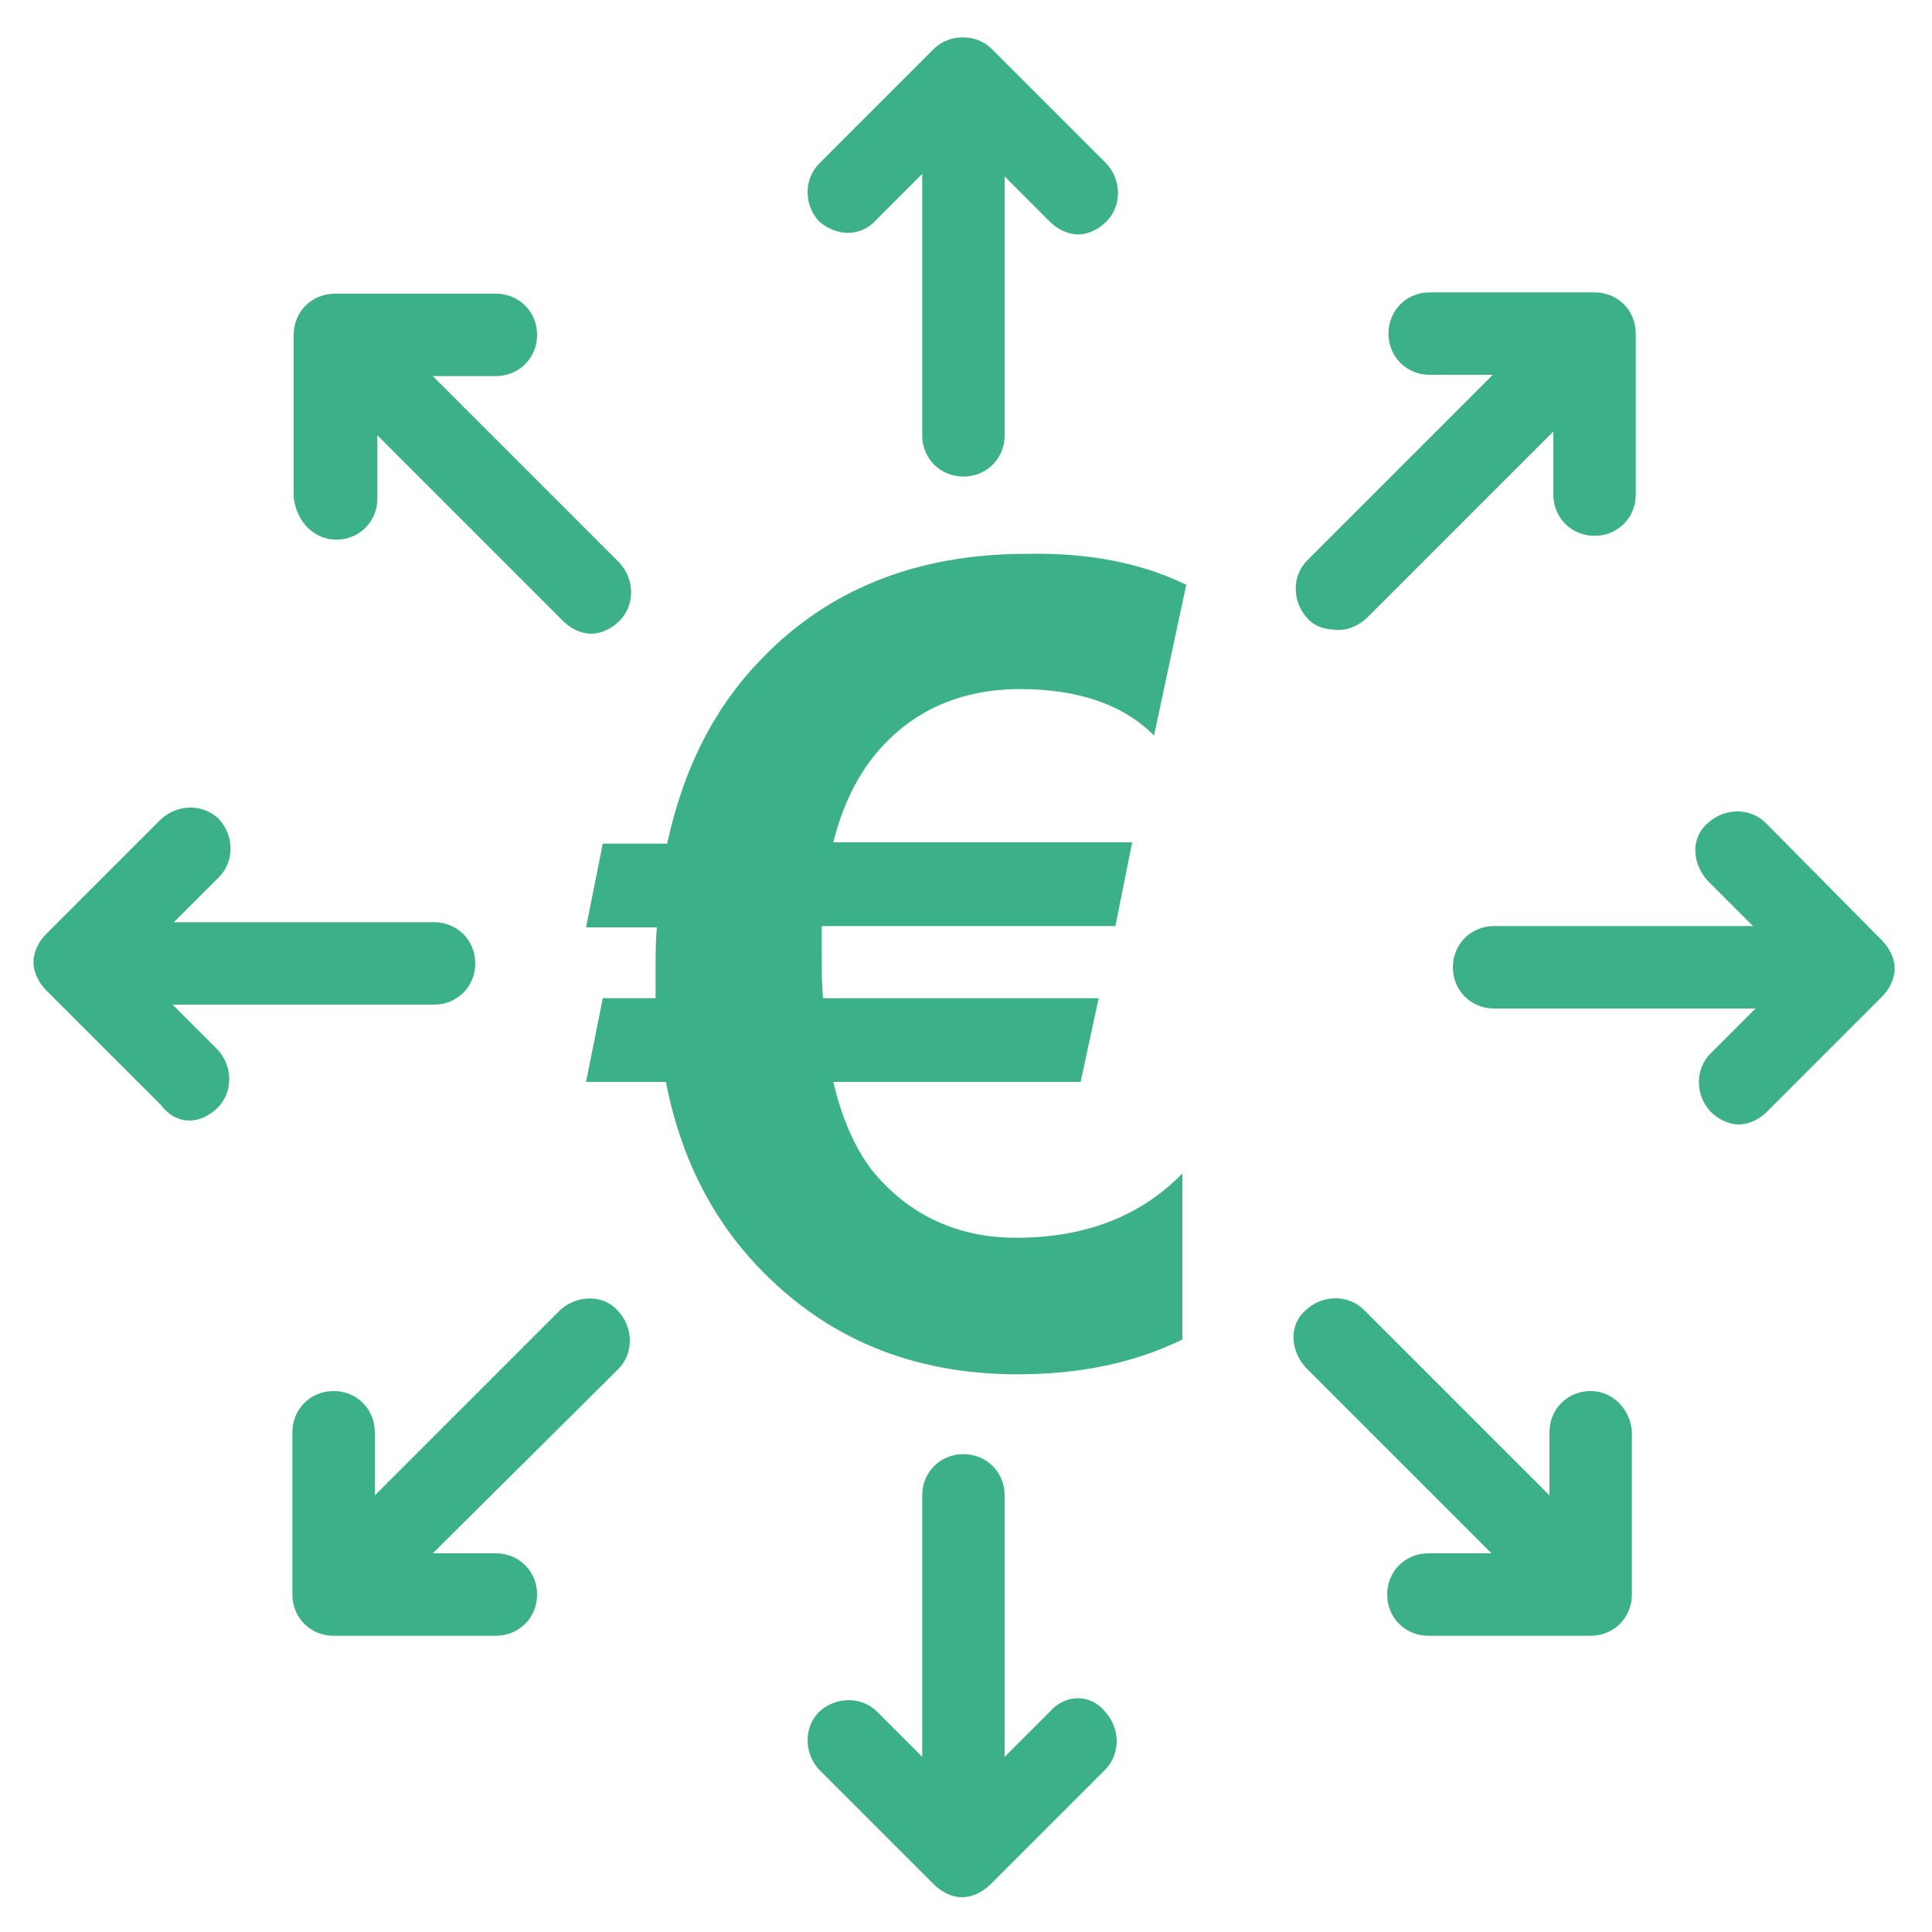
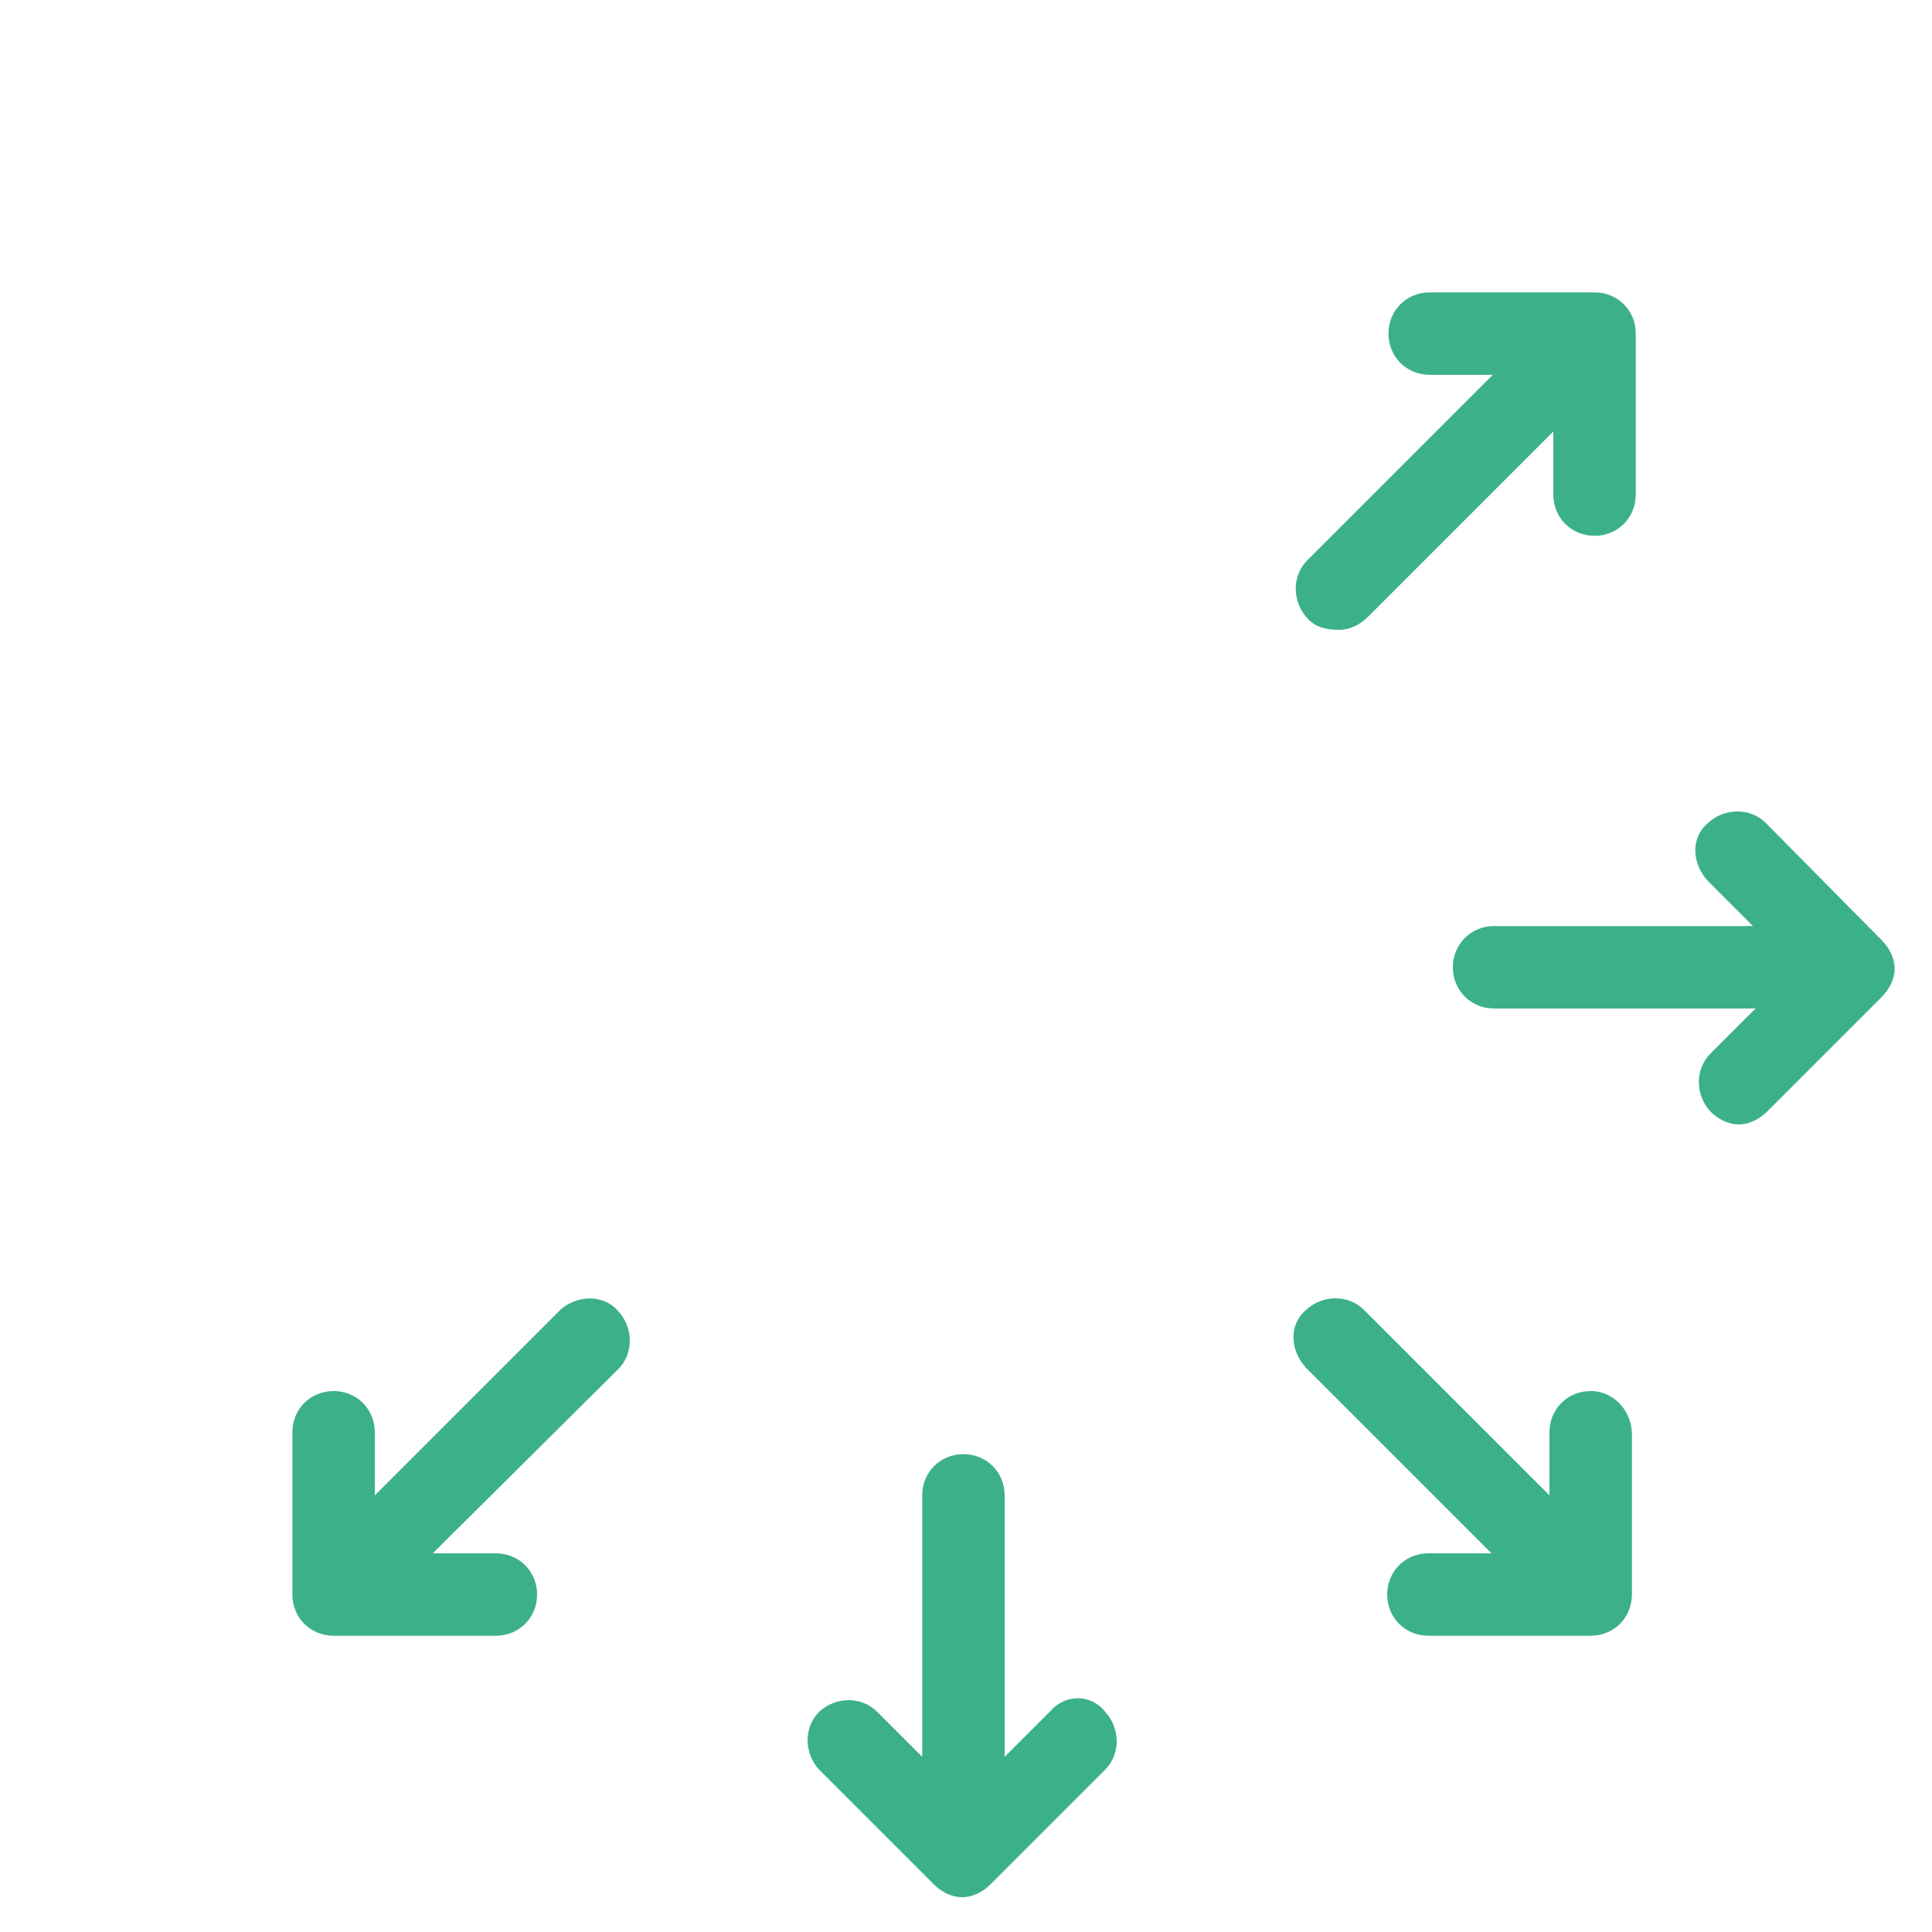
<svg xmlns="http://www.w3.org/2000/svg" version="1.1" id="Layer_1" x="0px" y="0px" viewBox="0 0 150 150" style="enable-background:new 0 0 150 150;" xml:space="preserve">
  <style type="text/css">
	.st0{fill:#3CB187;}
</style>
  <g>
-     <path class="st0" d="M92.1,45.4l-2.5,11.7c-2.4-2.4-5.9-3.6-10.4-3.6s-8.3,1.6-11.1,4.9c-1.6,1.9-2.7,4.2-3.4,7h23.2l-1.3,6.5H63.8   c0,0.6,0,1.5,0,2.5c0,1,0,2,0.1,3.1h21.4L83.9,84H64.7c0.7,3,1.8,5.4,3.2,7.1c2.8,3.3,6.5,5,11,5c5.4,0,9.7-1.7,12.9-5V104   c-3.7,1.8-7.9,2.7-12.8,2.7c-8.2,0-14.9-2.8-20.2-8.4c-3.6-3.8-6-8.6-7.1-14.3h-6.2l1.3-6.5h4.1c0-0.7,0-1.4,0-2.1   c0-1.3,0-2.4,0.1-3.4h-5.5l1.3-6.5h5c1.2-5.6,3.5-10.3,7-14c5.3-5.7,12.3-8.5,20.9-8.5C84.5,42.9,88.6,43.7,92.1,45.4z" />
-   </g>
+     </g>
  <g>
-     <path class="st0" d="M68.1,17l3.5-3.5v20.3c0,1.8,1.4,3.2,3.2,3.2c1.8,0,3.2-1.4,3.2-3.2V13.7l3.5,3.5c0.6,0.6,1.4,1,2.2,1   c0.8,0,1.6-0.4,2.2-1c1.2-1.2,1.2-3.2,0-4.5L77,3.8c-1.2-1.2-3.3-1.2-4.5,0l-8.9,8.9c-1.2,1.2-1.2,3.2,0,4.5   C65,18.4,66.9,18.4,68.1,17z" />
-     <path class="st0" d="M26.1,41.9c1.8,0,3.2-1.4,3.2-3.2v-4.9l14.4,14.4c0.6,0.6,1.4,1,2.2,1c0.8,0,1.6-0.4,2.2-1   c1.2-1.2,1.2-3.2,0-4.5L33.6,29.2h4.9c1.8,0,3.2-1.4,3.2-3.2c0-1.8-1.4-3.2-3.2-3.2H26c-1.8,0-3.2,1.4-3.2,3.2v12.6   C23,40.5,24.4,41.9,26.1,41.9z" />
-     <path class="st0" d="M14.7,87c0.8,0,1.6-0.4,2.2-1c1.2-1.2,1.2-3.2,0-4.5l-3.5-3.5h20.3c1.8,0,3.2-1.4,3.2-3.2   c0-1.8-1.4-3.2-3.2-3.2H13.5l3.5-3.5c1.2-1.2,1.2-3.2,0-4.5c-1.2-1.2-3.2-1.2-4.5,0l-8.9,8.9c-0.6,0.6-1,1.4-1,2.2   c0,0.8,0.4,1.6,1,2.2l8.9,8.9C13.1,86.6,13.9,87,14.7,87z" />
    <path class="st0" d="M43.5,101.7l-14.4,14.4v-4.9c0-1.8-1.4-3.2-3.2-3.2c-1.8,0-3.2,1.4-3.2,3.2v12.6c0,1.8,1.4,3.2,3.2,3.2h12.6   c1.8,0,3.2-1.4,3.2-3.2s-1.4-3.2-3.2-3.2h-4.9L48,106.3c1.2-1.2,1.2-3.2,0-4.5C46.8,100.4,44.7,100.6,43.5,101.7z" />
    <path class="st0" d="M81.5,132.9l-3.5,3.5v-20.3c0-1.8-1.4-3.2-3.2-3.2c-1.8,0-3.2,1.4-3.2,3.2v20.3l-3.5-3.5   c-1.2-1.2-3.2-1.2-4.5,0c-1.2,1.2-1.2,3.2,0,4.5l8.9,8.9c0.6,0.6,1.4,1,2.2,1c0.8,0,1.6-0.4,2.2-1l8.9-8.9c1.2-1.2,1.2-3.2,0-4.5   C84.7,131.5,82.7,131.5,81.5,132.9z" />
    <path class="st0" d="M123.5,108c-1.8,0-3.2,1.4-3.2,3.2v4.9l-14.4-14.4c-1.2-1.2-3.2-1.2-4.5,0c-1.4,1.2-1.2,3.2,0,4.5l14.4,14.4   h-4.9c-1.8,0-3.2,1.4-3.2,3.2s1.4,3.2,3.2,3.2h12.6c1.8,0,3.2-1.4,3.2-3.2v-12.6C126.6,109.4,125.2,108,123.5,108z" />
    <path class="st0" d="M137.1,63.9c-1.2-1.2-3.2-1.2-4.5,0c-1.4,1.2-1.2,3.2,0,4.5l3.5,3.5H116c-1.8,0-3.2,1.4-3.2,3.2   s1.4,3.2,3.2,3.2h20.3l-3.5,3.5c-1.2,1.2-1.2,3.2,0,4.5c0.6,0.6,1.4,1,2.2,1c0.8,0,1.6-0.4,2.2-1l8.9-8.9c0.6-0.6,1-1.4,1-2.2   s-0.4-1.6-1-2.2L137.1,63.9z" />
    <path class="st0" d="M104,48.9c0.8,0,1.6-0.4,2.2-1l14.4-14.4v4.9c0,1.8,1.4,3.2,3.2,3.2c1.8,0,3.2-1.4,3.2-3.2V25.9   c0-1.8-1.4-3.2-3.2-3.2H111c-1.8,0-3.2,1.4-3.2,3.2c0,1.8,1.4,3.2,3.2,3.2h4.9l-14.4,14.4c-1.2,1.2-1.2,3.2,0,4.5   C102.2,48.8,103.2,48.9,104,48.9z" />
  </g>
</svg>